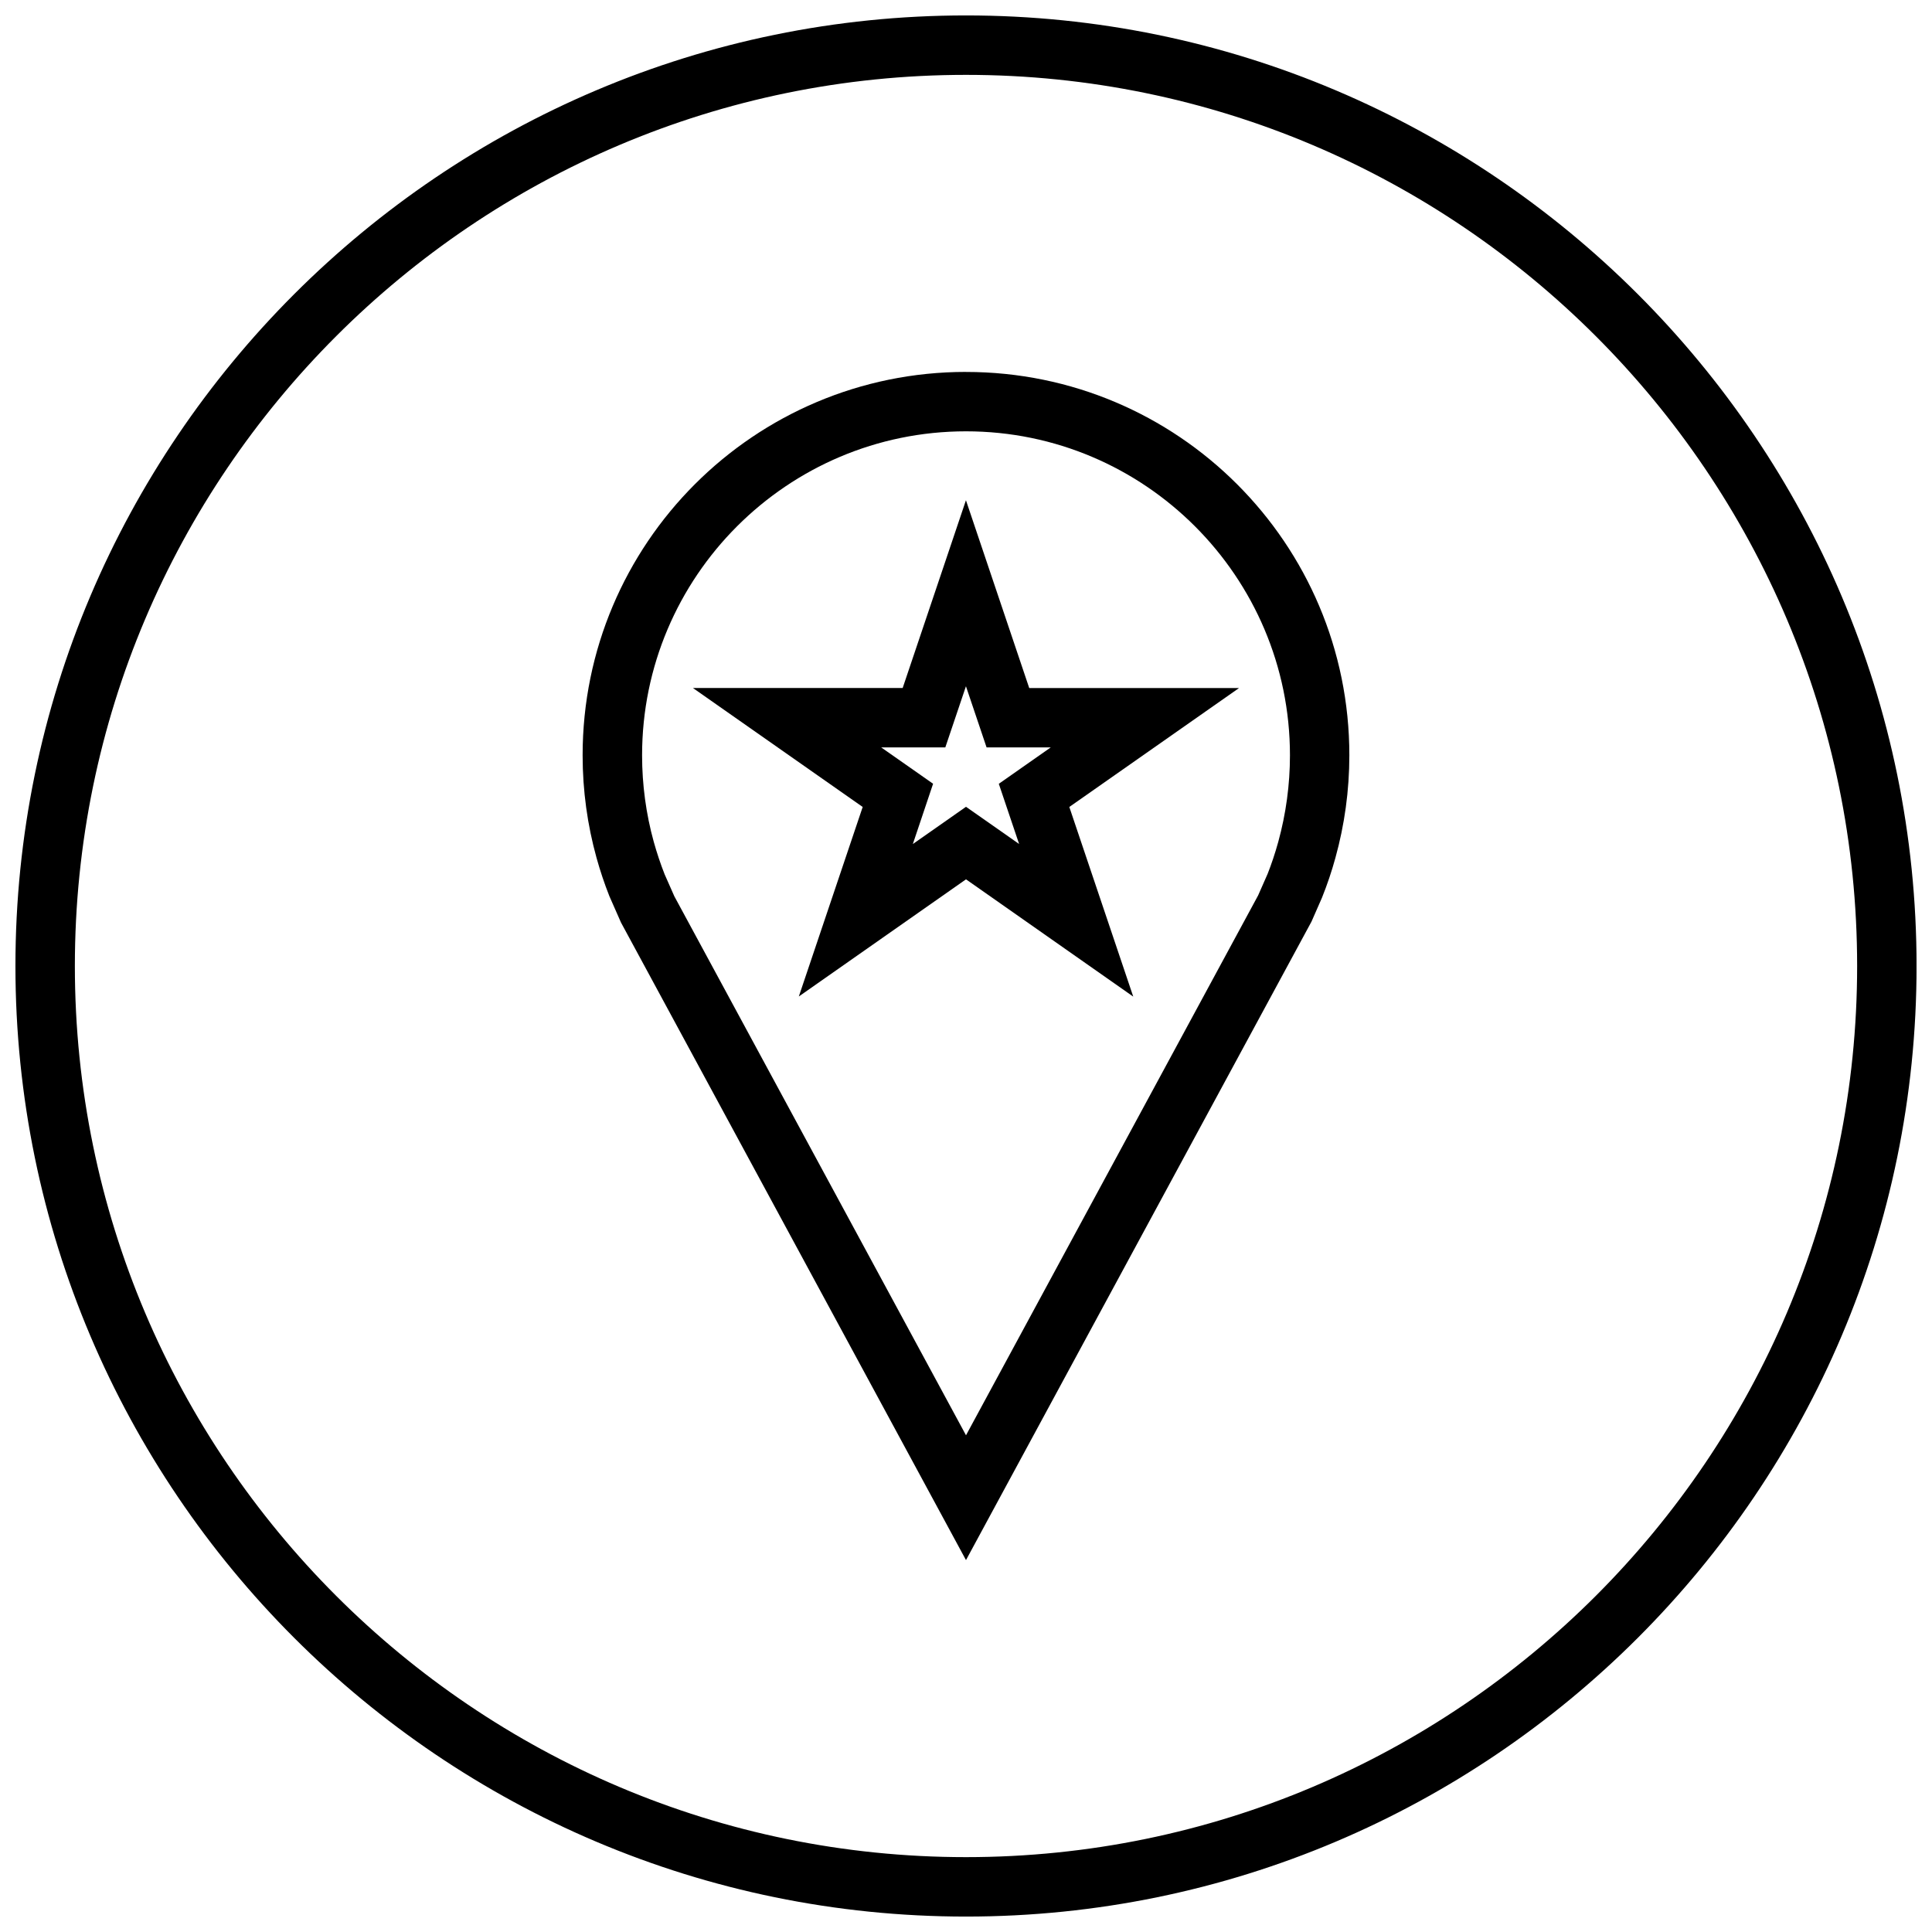
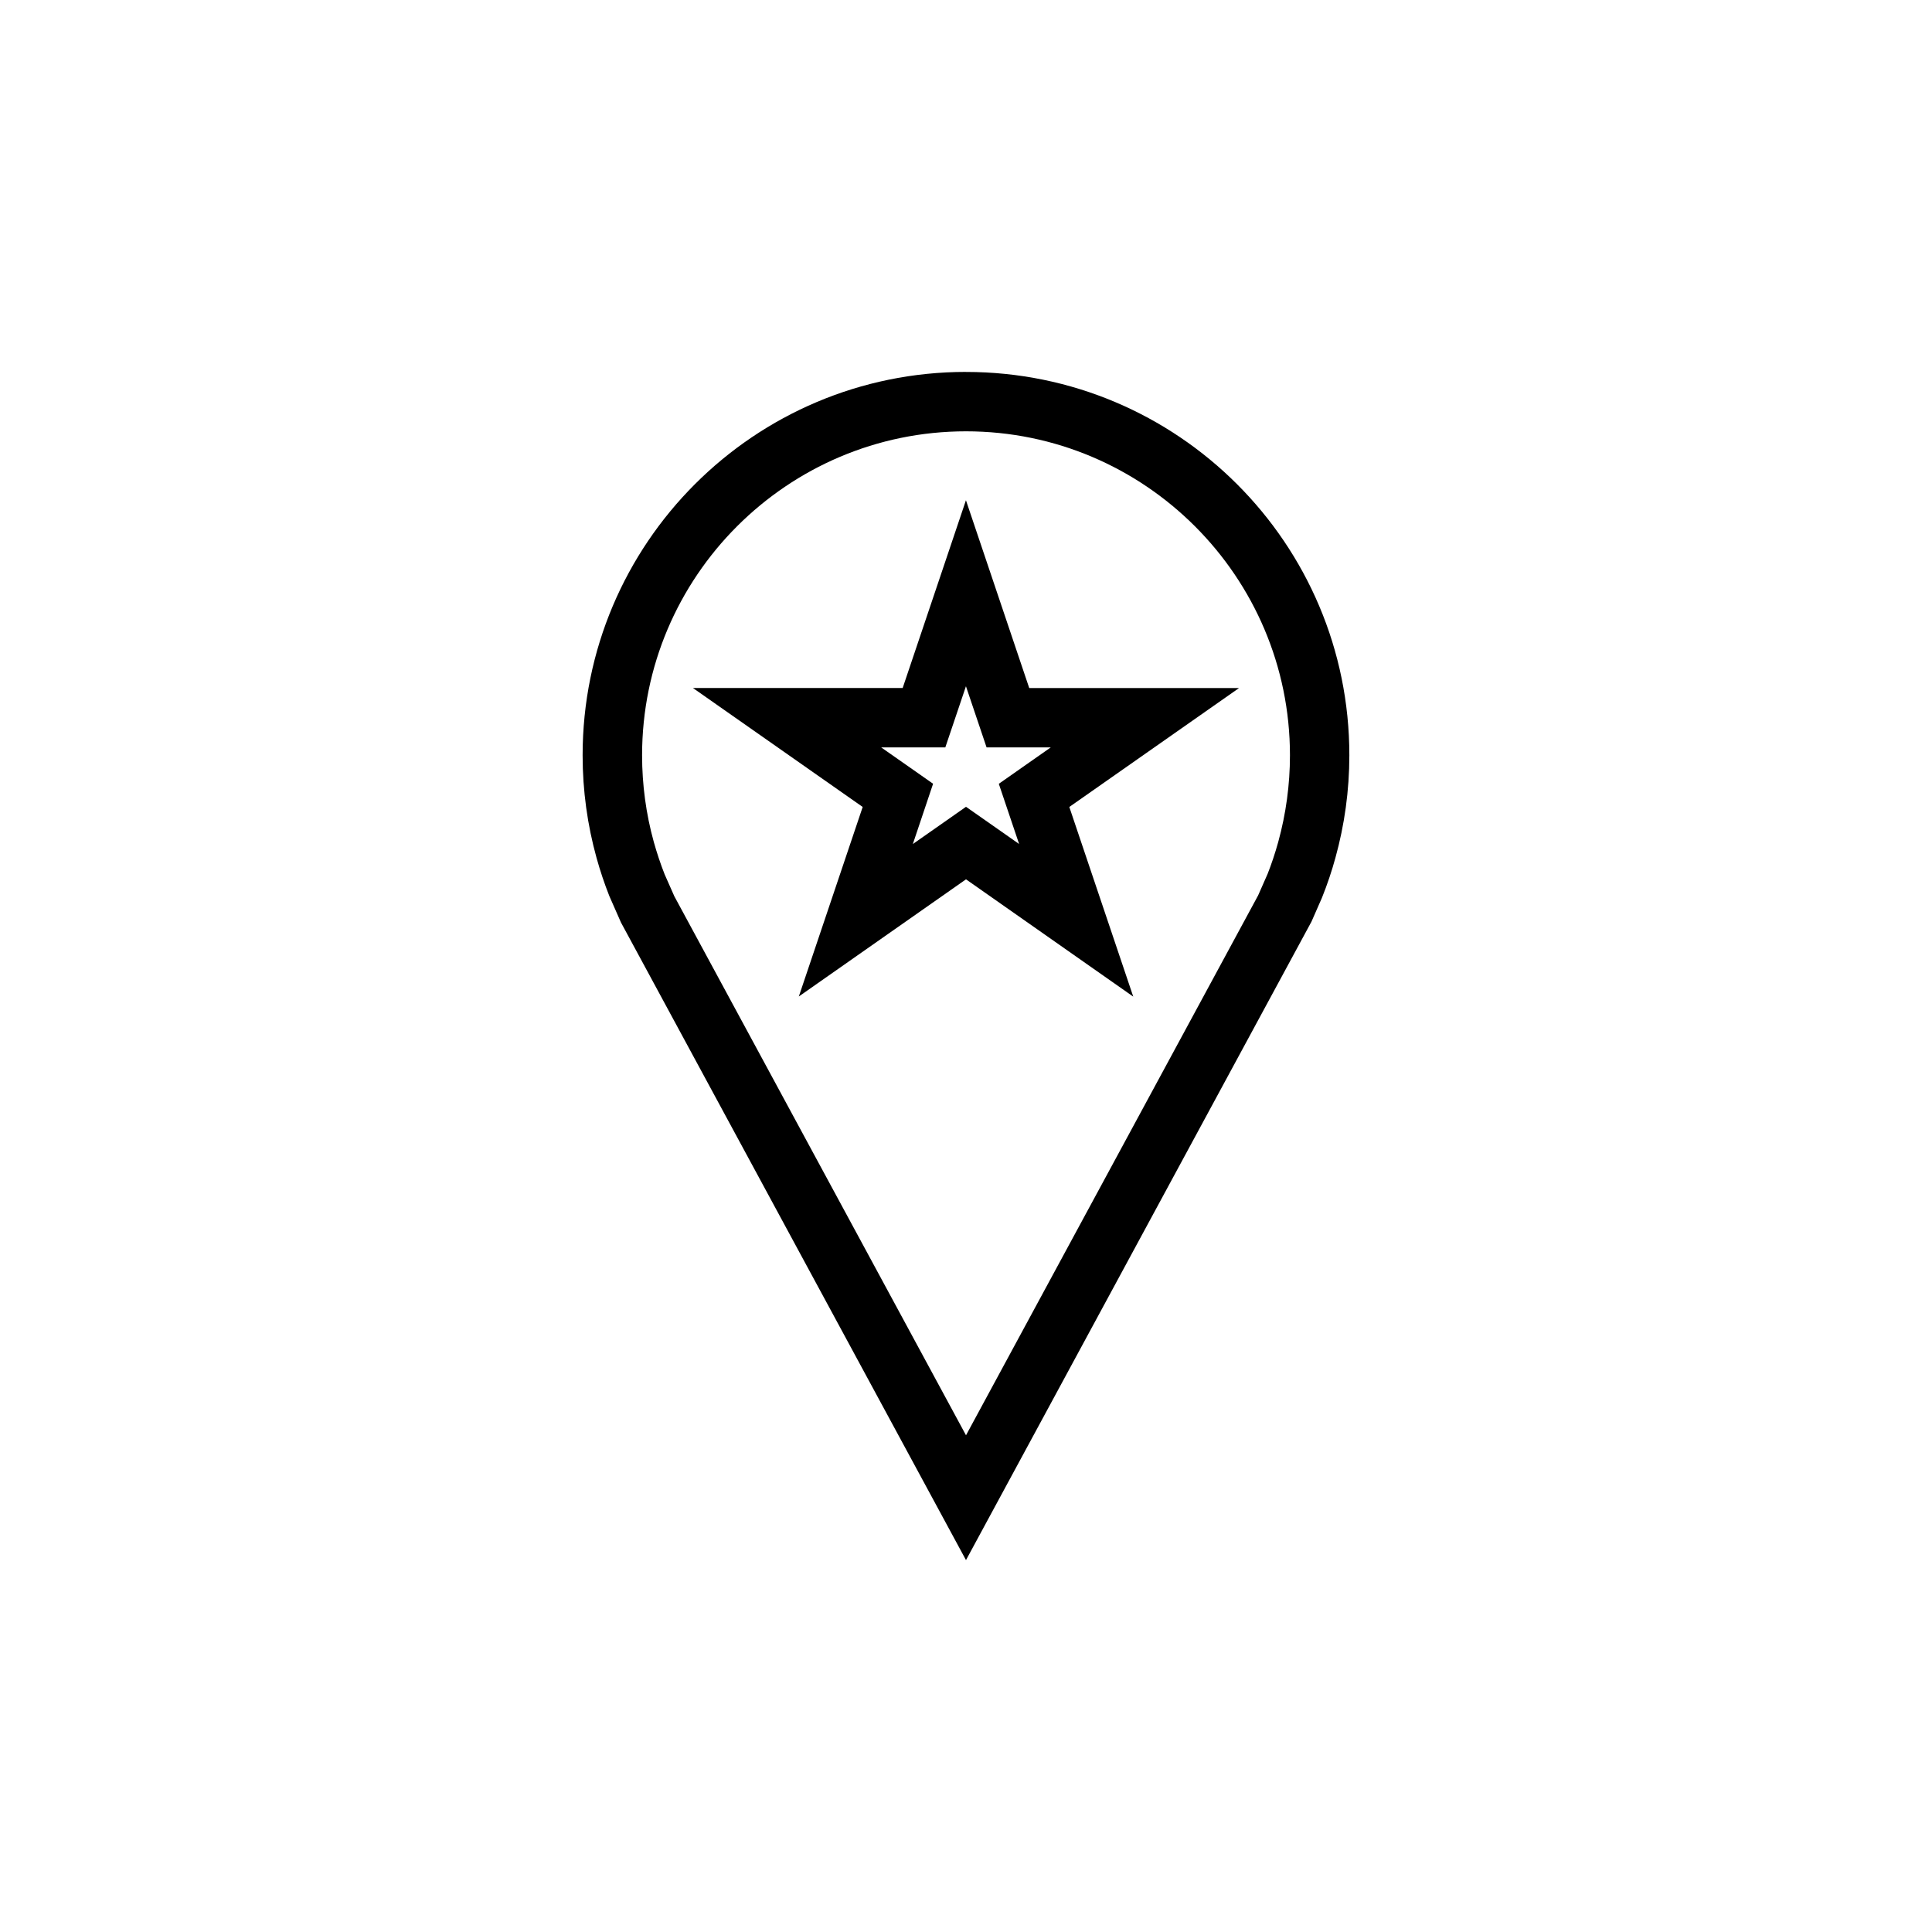
<svg xmlns="http://www.w3.org/2000/svg" width="800px" height="800px" version="1.1" viewBox="144 144 512 512">
  <defs>
    <clipPath id="a">
-       <path d="m148.09 148.09h503.81v503.81h-503.81z" />
-     </clipPath>
+       </clipPath>
  </defs>
  <g clip-path="url(#a)">
-     <path d="m400 148.09c-138.89 0-251.91 113-251.91 251.91s113.01 251.91 251.91 251.91 251.91-113.01 251.91-251.91c-0.004-138.89-113.02-251.91-251.91-251.91zm0 488.07c-130.22 0-236.16-105.94-236.16-236.16s105.95-236.16 236.16-236.16 236.16 105.94 236.16 236.16c0 130.22-105.94 236.16-236.16 236.16z" />
-   </g>
+     </g>
  <path d="m416.75 326.32-16.766-49.75-16.766 49.75h-55.594l44.996 31.535-16.926 50.223 44.305-31.047 44.32 31.078-16.941-50.254 44.98-31.52h-55.609zm-2.676 41.344-14.074-9.855-14.09 9.871 5.367-15.98-13.762-9.637h17.004l5.465-16.199 5.465 16.199h17.02l-13.777 9.652z" />
  <path d="m400 242.56c-56.113 0-101.6 45.484-101.6 101.6 0 9.414 1.289 18.516 3.684 27.16 0.961 3.465 2.094 6.848 3.402 10.156l3.086 7.008 91.426 168.96 91.566-169.22 2.769-6.312c1.387-3.449 2.582-6.992 3.574-10.613 2.394-8.645 3.684-17.758 3.684-27.16 0-56.09-45.484-101.57-101.59-101.57zm82.75 124.55c-0.836 3.039-1.859 6.047-2.816 8.469l-2.519 5.715-77.414 143.07-77.289-142.83-2.582-5.84c-1.086-2.754-2.047-5.652-2.867-8.566-2.062-7.445-3.102-15.176-3.102-22.953-0.016-47.359 38.496-85.871 85.84-85.871s85.852 38.512 85.852 85.852c0 7.781-1.055 15.512-3.102 22.957z" />
</svg>